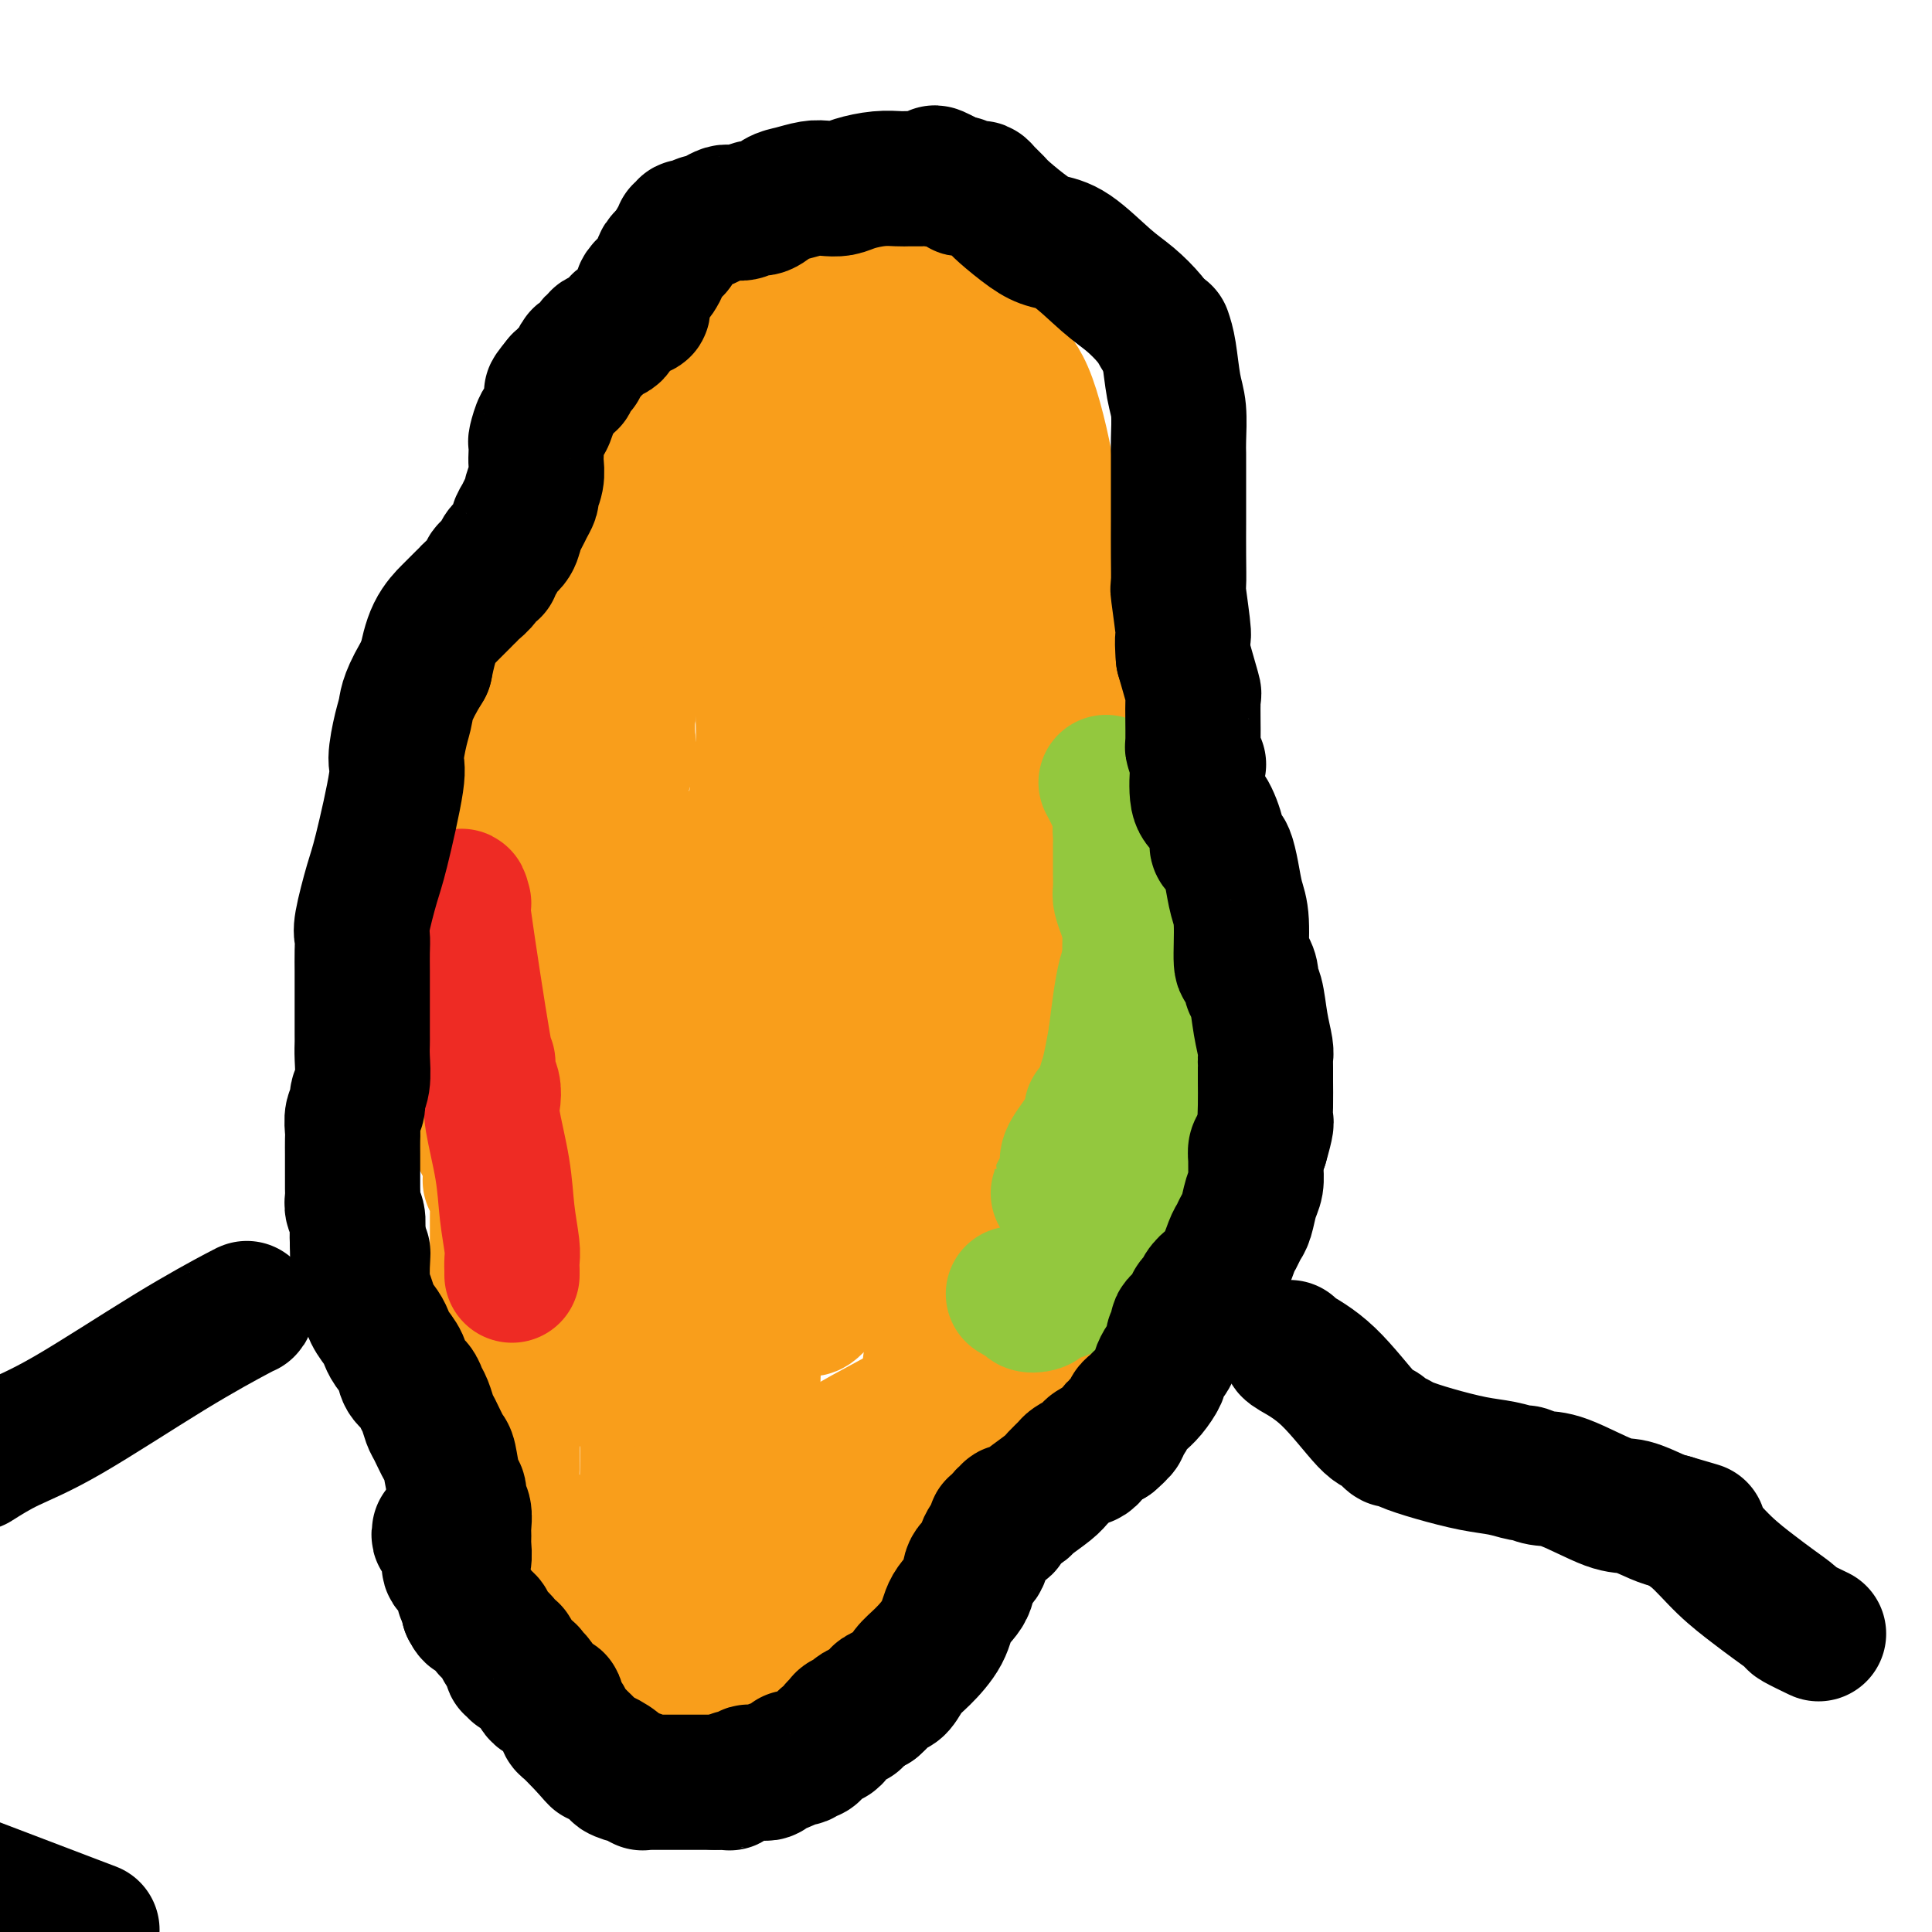
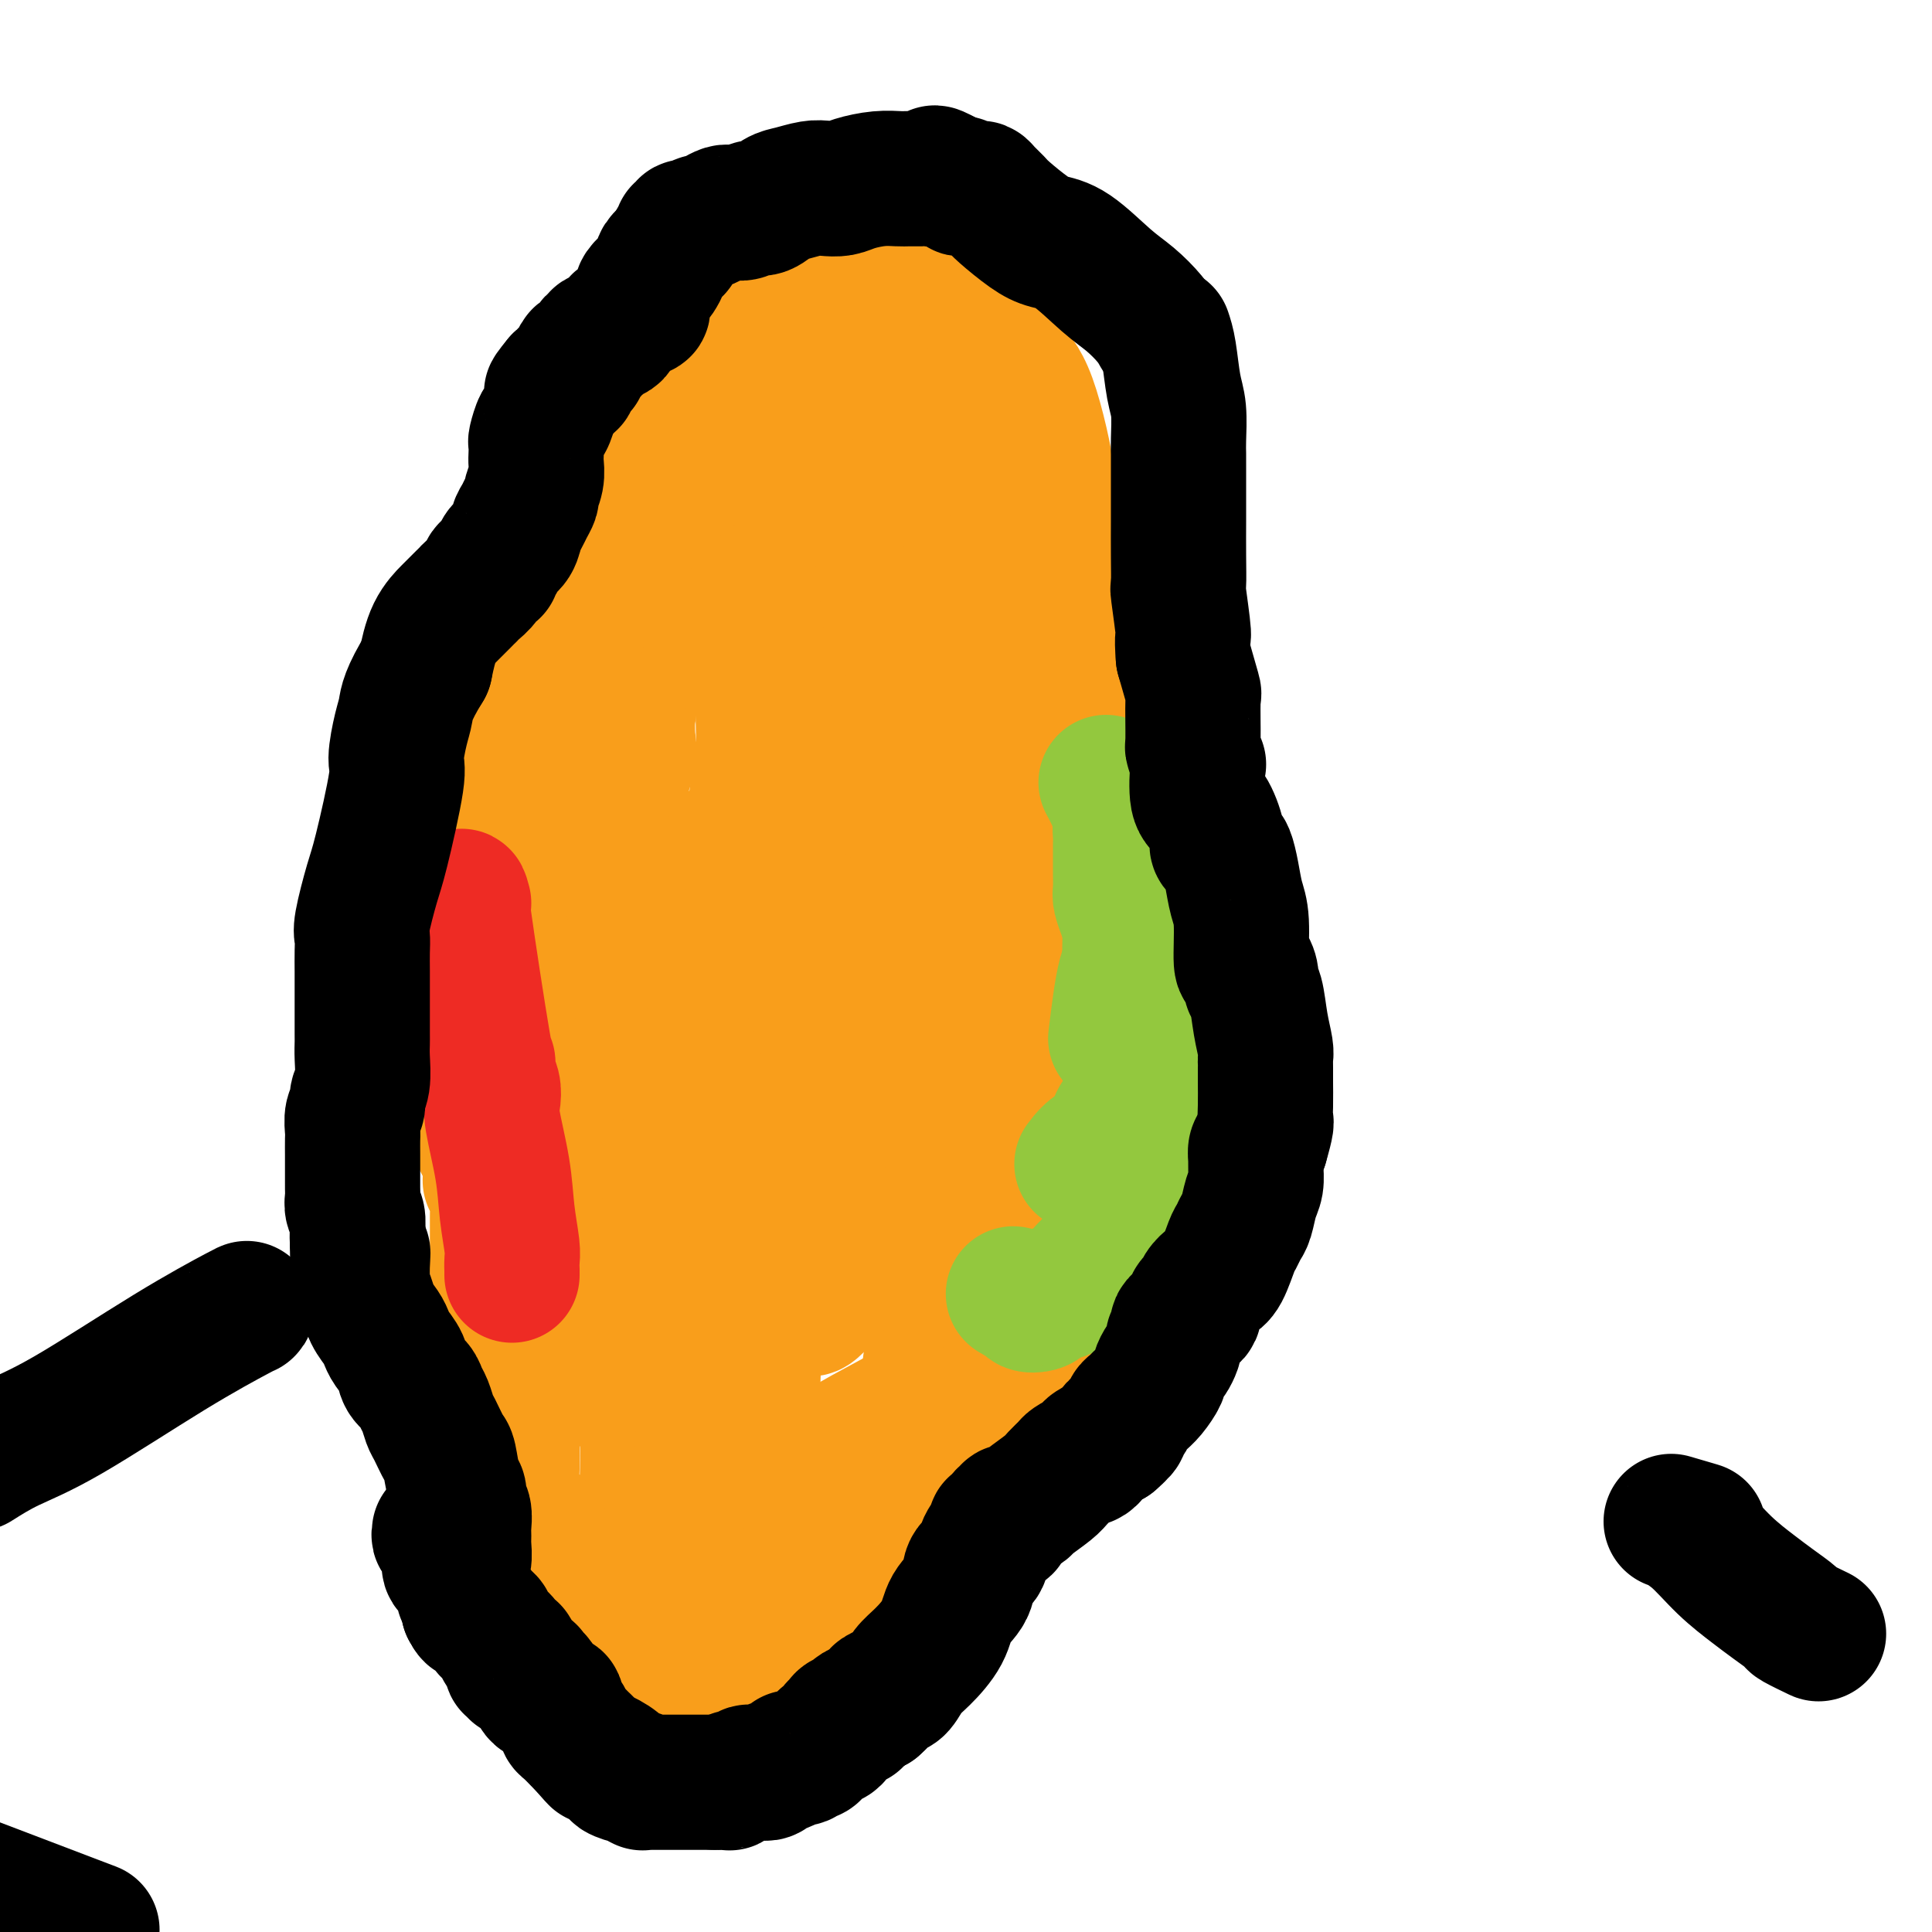
<svg xmlns="http://www.w3.org/2000/svg" viewBox="0 0 400 400" version="1.1">
  <g fill="none" stroke="#F99E1B" stroke-width="28" stroke-linecap="round" stroke-linejoin="round">
    <path d="M119,211c0.344,-2.835 0.688,-5.669 1,-7c0.312,-1.331 0.591,-1.158 2,-7c1.409,-5.842 3.946,-17.699 5,-24c1.054,-6.301 0.624,-7.045 1,-9c0.376,-1.955 1.558,-5.119 2,-7c0.442,-1.881 0.144,-2.477 0,-4c-0.144,-1.523 -0.133,-3.971 0,-5c0.133,-1.029 0.387,-0.638 0,-3c-0.387,-2.362 -1.416,-7.479 -2,-11c-0.584,-3.521 -0.723,-5.448 -1,-7c-0.277,-1.552 -0.691,-2.728 -1,-5c-0.309,-2.272 -0.514,-5.639 0,-8c0.514,-2.361 1.746,-3.715 2,-5c0.254,-1.285 -0.470,-2.500 0,-4c0.470,-1.500 2.134,-3.286 3,-5c0.866,-1.714 0.933,-3.357 1,-5" />
    <path d="M132,95c1.923,-5.094 3.730,-8.329 5,-10c1.270,-1.671 2.001,-1.778 3,-3c0.999,-1.222 2.264,-3.558 3,-5c0.736,-1.442 0.942,-1.991 2,-3c1.058,-1.009 2.966,-2.477 4,-4c1.034,-1.523 1.193,-3.102 2,-4c0.807,-0.898 2.261,-1.116 3,-2c0.739,-0.884 0.763,-2.435 1,-3c0.237,-0.565 0.685,-0.144 1,0c0.315,0.144 0.495,0.011 1,0c0.505,-0.011 1.334,0.099 2,0c0.666,-0.099 1.169,-0.409 2,-1c0.831,-0.591 1.991,-1.465 3,-2c1.009,-0.535 1.866,-0.732 3,-1c1.134,-0.268 2.545,-0.608 4,-1c1.455,-0.392 2.953,-0.837 4,-1c1.047,-0.163 1.643,-0.046 2,0c0.357,0.046 0.477,0.019 1,0c0.523,-0.019 1.450,-0.030 2,0c0.550,0.030 0.724,0.102 1,0c0.276,-0.102 0.654,-0.378 1,0c0.346,0.378 0.659,1.410 2,2c1.341,0.590 3.711,0.738 5,1c1.289,0.262 1.498,0.637 2,1c0.502,0.363 1.297,0.712 2,1c0.703,0.288 1.313,0.514 2,1c0.687,0.486 1.452,1.233 2,2c0.548,0.767 0.878,1.553 2,2c1.122,0.447 3.035,0.556 4,1c0.965,0.444 0.983,1.222 1,2" />
    <path d="M204,68c4.253,2.406 3.385,1.919 3,2c-0.385,0.081 -0.288,0.728 0,1c0.288,0.272 0.765,0.167 1,1c0.235,0.833 0.228,2.603 1,4c0.772,1.397 2.325,2.419 4,7c1.675,4.581 3.473,12.720 4,17c0.527,4.280 -0.216,4.703 0,6c0.216,1.297 1.393,3.470 2,5c0.607,1.530 0.645,2.417 1,3c0.355,0.583 1.027,0.860 2,5c0.973,4.140 2.247,12.142 4,19c1.753,6.858 3.986,12.572 5,18c1.014,5.428 0.808,10.570 1,13c0.192,2.430 0.783,2.147 1,2c0.217,-0.147 0.062,-0.158 0,0c-0.062,0.158 -0.031,0.485 0,1c0.031,0.515 0.061,1.216 0,1c-0.061,-0.216 -0.211,-1.350 0,2c0.211,3.350 0.785,11.184 1,17c0.215,5.816 0.070,9.614 0,13c-0.070,3.386 -0.066,6.360 0,8c0.066,1.640 0.193,1.945 0,2c-0.193,0.055 -0.705,-0.139 -1,0c-0.295,0.139 -0.373,0.611 0,1c0.373,0.389 1.196,0.696 0,6c-1.196,5.304 -4.411,15.607 -6,22c-1.589,6.393 -1.553,8.876 -2,10c-0.447,1.124 -1.378,0.889 -2,1c-0.622,0.111 -0.937,0.568 -1,1c-0.063,0.432 0.125,0.838 0,1c-0.125,0.162 -0.562,0.081 -1,0" />
    <path d="M221,257c-0.146,-0.486 1.488,-3.202 -1,1c-2.488,4.202 -9.098,15.323 -12,21c-2.902,5.677 -2.095,5.910 -2,6c0.095,0.090 -0.524,0.036 -1,0c-0.476,-0.036 -0.811,-0.054 -1,0c-0.189,0.054 -0.231,0.179 0,0c0.231,-0.179 0.737,-0.661 -1,1c-1.737,1.661 -5.717,5.466 -8,8c-2.283,2.534 -2.868,3.799 -3,5c-0.132,1.201 0.189,2.340 -1,5c-1.189,2.660 -3.888,6.842 -5,9c-1.112,2.158 -0.636,2.292 -1,4c-0.364,1.708 -1.568,4.991 -2,6c-0.432,1.009 -0.090,-0.255 -1,2c-0.910,2.255 -3.071,8.031 -5,12c-1.929,3.969 -3.628,6.132 -5,8c-1.372,1.868 -2.419,3.442 -3,5c-0.581,1.558 -0.695,3.100 -1,4c-0.305,0.900 -0.800,1.159 -2,2c-1.200,0.841 -3.103,2.264 -4,3c-0.897,0.736 -0.788,0.785 -1,1c-0.212,0.215 -0.747,0.594 -1,1c-0.253,0.406 -0.225,0.837 -1,1c-0.775,0.163 -2.352,0.058 -3,0c-0.648,-0.058 -0.366,-0.069 -1,0c-0.634,0.069 -2.182,0.218 -3,0c-0.818,-0.218 -0.904,-0.801 -1,-1c-0.096,-0.199 -0.201,-0.012 -1,0c-0.799,0.012 -2.292,-0.151 -3,-1c-0.708,-0.849 -0.631,-2.386 -1,-4c-0.369,-1.614 -1.185,-3.307 -2,-5" />
    <path d="M144,351c-0.919,-1.502 -1.718,-0.757 -2,-1c-0.282,-0.243 -0.047,-1.474 0,-2c0.047,-0.526 -0.095,-0.347 0,-1c0.095,-0.653 0.428,-2.138 0,-3c-0.428,-0.862 -1.618,-1.099 -2,-2c-0.382,-0.901 0.042,-2.464 0,-4c-0.042,-1.536 -0.551,-3.045 -1,-4c-0.449,-0.955 -0.839,-1.357 -1,-2c-0.161,-0.643 -0.094,-1.528 0,-2c0.094,-0.472 0.215,-0.531 0,-1c-0.215,-0.469 -0.765,-1.349 -1,-2c-0.235,-0.651 -0.154,-1.072 0,-2c0.154,-0.928 0.381,-2.363 0,-4c-0.381,-1.637 -1.369,-3.475 -2,-5c-0.631,-1.525 -0.905,-2.738 -1,-4c-0.095,-1.262 -0.011,-2.572 0,-3c0.011,-0.428 -0.050,0.027 0,-2c0.050,-2.027 0.209,-6.536 0,-9c-0.209,-2.464 -0.788,-2.883 -1,-4c-0.212,-1.117 -0.057,-2.933 0,-4c0.057,-1.067 0.016,-1.387 0,-2c-0.016,-0.613 -0.007,-1.520 0,-2c0.007,-0.480 0.012,-0.534 0,-1c-0.012,-0.466 -0.042,-1.344 0,-3c0.042,-1.656 0.155,-4.089 0,-5c-0.155,-0.911 -0.577,-0.301 -1,-1c-0.423,-0.699 -0.845,-2.707 -1,-4c-0.155,-1.293 -0.041,-1.872 0,-2c0.041,-0.128 0.011,0.196 0,-1c-0.011,-1.196 -0.003,-3.913 0,-6c0.003,-2.087 0.002,-3.543 0,-5" />
    <path d="M131,258c-0.464,-9.227 -0.124,-5.295 0,-4c0.124,1.295 0.033,-0.048 0,-1c-0.033,-0.952 -0.007,-1.514 0,-2c0.007,-0.486 -0.006,-0.897 0,-1c0.006,-0.103 0.029,0.103 0,0c-0.029,-0.103 -0.112,-0.514 0,-1c0.112,-0.486 0.418,-1.047 0,-2c-0.418,-0.953 -1.562,-2.299 -2,-3c-0.438,-0.701 -0.172,-0.758 0,-1c0.172,-0.242 0.250,-0.670 0,-1c-0.250,-0.330 -0.827,-0.561 -1,-1c-0.173,-0.439 0.059,-1.087 0,-3c-0.059,-1.913 -0.408,-5.091 -1,-8c-0.592,-2.909 -1.427,-5.547 -2,-7c-0.573,-1.453 -0.886,-1.720 -1,-2c-0.114,-0.280 -0.031,-0.572 0,-1c0.031,-0.428 0.008,-0.992 0,-1c-0.008,-0.008 -0.002,0.541 0,0c0.002,-0.541 0.001,-2.174 0,-3c-0.001,-0.826 -0.000,-0.847 0,-1c0.000,-0.153 0.001,-0.437 0,-1c-0.001,-0.563 -0.003,-1.405 0,-2c0.003,-0.595 0.011,-0.943 0,-1c-0.011,-0.057 -0.041,0.177 0,0c0.041,-0.177 0.155,-0.765 0,-1c-0.155,-0.235 -0.577,-0.118 -1,0" />
    <path d="M123,210c-1.177,-7.231 -0.119,-1.308 0,1c0.119,2.308 -0.700,1.001 -1,1c-0.300,-0.001 -0.080,1.302 0,2c0.080,0.698 0.022,0.789 0,1c-0.022,0.211 -0.006,0.541 0,1c0.006,0.459 0.002,1.047 0,1c-0.002,-0.047 -0.000,-0.728 0,-1c0.000,-0.272 0.000,-0.136 0,0" />
-     <path d="M122,216c0.080,0.759 0.160,1.519 0,2c-0.160,0.481 -0.560,0.685 -1,1c-0.440,0.315 -0.920,0.743 -1,1c-0.080,0.257 0.238,0.344 0,1c-0.238,0.656 -1.034,1.880 -2,3c-0.966,1.120 -2.104,2.135 -3,3c-0.896,0.865 -1.550,1.581 -3,3c-1.450,1.419 -3.695,3.542 -5,5c-1.305,1.458 -1.670,2.250 -2,3c-0.330,0.750 -0.624,1.459 -1,2c-0.376,0.541 -0.832,0.915 -1,1c-0.168,0.085 -0.048,-0.119 0,0c0.048,0.119 0.024,0.559 0,1" />
+     <path d="M122,216c0.080,0.759 0.160,1.519 0,2c-0.160,0.481 -0.560,0.685 -1,1c-0.440,0.315 -0.920,0.743 -1,1c-0.080,0.257 0.238,0.344 0,1c-0.966,1.120 -2.104,2.135 -3,3c-0.896,0.865 -1.550,1.581 -3,3c-1.450,1.419 -3.695,3.542 -5,5c-1.305,1.458 -1.670,2.250 -2,3c-0.330,0.750 -0.624,1.459 -1,2c-0.376,0.541 -0.832,0.915 -1,1c-0.168,0.085 -0.048,-0.119 0,0c0.048,0.119 0.024,0.559 0,1" />
    <path d="M103,242c-2.939,4.242 -0.788,1.849 0,1c0.788,-0.849 0.211,-0.152 0,1c-0.211,1.152 -0.057,2.760 0,4c0.057,1.240 0.015,2.112 0,4c-0.015,1.888 -0.005,4.793 0,6c0.005,1.207 0.004,0.718 0,1c-0.004,0.282 -0.012,1.335 0,2c0.012,0.665 0.046,0.940 0,1c-0.046,0.060 -0.170,-0.096 0,1c0.170,1.096 0.634,3.442 1,5c0.366,1.558 0.634,2.326 1,4c0.366,1.674 0.830,4.252 1,6c0.170,1.748 0.045,2.666 0,4c-0.045,1.334 -0.012,3.085 0,5c0.012,1.915 0.002,3.995 0,5c-0.002,1.005 0.004,0.936 0,2c-0.004,1.064 -0.017,3.262 0,5c0.017,1.738 0.064,3.016 0,5c-0.064,1.984 -0.239,4.675 0,6c0.239,1.325 0.892,1.283 1,2c0.108,0.717 -0.329,2.193 0,3c0.329,0.807 1.424,0.945 2,1c0.576,0.055 0.632,0.026 1,0c0.368,-0.026 1.047,-0.049 1,0c-0.047,0.049 -0.819,0.171 0,1c0.819,0.829 3.230,2.367 4,3c0.770,0.633 -0.100,0.363 0,1c0.100,0.637 1.172,2.182 2,3c0.828,0.818 1.414,0.909 2,1" />
    <path d="M119,325c2.030,1.918 1.104,1.715 1,2c-0.104,0.285 0.615,1.060 1,2c0.385,0.940 0.436,2.045 1,3c0.564,0.955 1.640,1.760 2,2c0.360,0.240 0.005,-0.084 0,0c-0.005,0.084 0.340,0.577 1,1c0.660,0.423 1.633,0.778 2,1c0.367,0.222 0.127,0.312 1,1c0.873,0.688 2.858,1.974 4,3c1.142,1.026 1.442,1.792 2,2c0.558,0.208 1.376,-0.140 2,0c0.624,0.140 1.056,0.769 2,1c0.944,0.231 2.399,0.063 3,0c0.601,-0.063 0.346,-0.021 1,0c0.654,0.021 2.216,0.020 3,0c0.784,-0.020 0.790,-0.059 1,0c0.210,0.059 0.625,0.216 1,0c0.375,-0.216 0.711,-0.806 1,-1c0.289,-0.194 0.533,0.009 1,0c0.467,-0.009 1.157,-0.229 2,-1c0.843,-0.771 1.838,-2.093 3,-3c1.162,-0.907 2.492,-1.398 4,-2c1.508,-0.602 3.195,-1.316 4,-2c0.805,-0.684 0.729,-1.338 3,-3c2.271,-1.662 6.889,-4.332 10,-7c3.111,-2.668 4.717,-5.335 6,-7c1.283,-1.665 2.244,-2.327 3,-4c0.756,-1.673 1.306,-4.356 2,-6c0.694,-1.644 1.533,-2.250 2,-4c0.467,-1.750 0.562,-4.643 1,-7c0.438,-2.357 1.219,-4.179 2,-6" />
    <path d="M191,290c1.792,-5.659 1.273,-6.307 2,-10c0.727,-3.693 2.702,-10.431 4,-16c1.298,-5.569 1.921,-9.968 3,-14c1.079,-4.032 2.615,-7.697 3,-9c0.385,-1.303 -0.380,-0.245 0,-4c0.380,-3.755 1.905,-12.322 3,-18c1.095,-5.678 1.759,-8.468 2,-10c0.241,-1.532 0.058,-1.808 0,-3c-0.058,-1.192 0.009,-3.300 0,-4c-0.009,-0.700 -0.095,0.009 0,0c0.095,-0.009 0.371,-0.736 0,-1c-0.371,-0.264 -1.388,-0.064 -2,0c-0.612,0.064 -0.818,-0.006 -2,0c-1.182,0.006 -3.342,0.089 -5,1c-1.658,0.911 -2.816,2.649 -2,1c0.816,-1.649 3.606,-6.685 -4,3c-7.606,9.685 -25.608,34.091 -35,49c-9.392,14.909 -10.174,20.321 -11,28c-0.826,7.679 -1.696,17.624 -2,22c-0.304,4.376 -0.043,3.184 0,3c0.043,-0.184 -0.134,0.639 0,1c0.134,0.361 0.578,0.258 1,0c0.422,-0.258 0.821,-0.671 1,-1c0.179,-0.329 0.139,-0.574 1,-2c0.861,-1.426 2.623,-4.034 4,-7c1.377,-2.966 2.369,-6.289 3,-8c0.631,-1.711 0.901,-1.809 1,-11c0.099,-9.191 0.027,-27.474 0,-39c-0.027,-11.526 -0.008,-16.293 0,-22c0.008,-5.707 0.004,-12.353 0,-19" />
    <path d="M156,200c-0.028,-14.893 -0.599,-6.627 -1,-7c-0.401,-0.373 -0.631,-9.386 -1,-13c-0.369,-3.614 -0.876,-1.831 -1,-2c-0.124,-0.169 0.134,-2.291 0,-3c-0.134,-0.709 -0.661,-0.006 -1,0c-0.339,0.006 -0.490,-0.683 -1,0c-0.510,0.683 -1.381,2.740 -2,4c-0.619,1.260 -0.988,1.723 -1,6c-0.012,4.277 0.332,12.368 1,19c0.668,6.632 1.661,11.804 3,20c1.339,8.196 3.025,19.415 4,26c0.975,6.585 1.238,8.535 2,11c0.762,2.465 2.022,5.446 3,7c0.978,1.554 1.675,1.681 2,2c0.325,0.319 0.277,0.828 1,1c0.723,0.172 2.218,0.006 3,0c0.782,-0.006 0.852,0.147 2,-1c1.148,-1.147 3.375,-3.595 5,-6c1.625,-2.405 2.649,-4.768 4,-9c1.351,-4.232 3.030,-10.335 5,-18c1.970,-7.665 4.231,-16.894 7,-25c2.769,-8.106 6.046,-15.091 8,-23c1.954,-7.909 2.586,-16.742 3,-21c0.414,-4.258 0.612,-3.939 0,-6c-0.612,-2.061 -2.033,-6.500 -3,-9c-0.967,-2.500 -1.480,-3.061 -2,-4c-0.520,-0.939 -1.048,-2.257 -2,-3c-0.952,-0.743 -2.327,-0.910 -3,-1c-0.673,-0.090 -0.643,-0.101 -2,0c-1.357,0.101 -4.102,0.315 -6,2c-1.898,1.685 -2.949,4.843 -4,8" />
    <path d="M179,155c-0.719,3.680 -0.515,8.881 0,12c0.515,3.119 1.342,4.156 2,12c0.658,7.844 1.146,22.494 2,31c0.854,8.506 2.072,10.869 3,14c0.928,3.131 1.564,7.029 2,9c0.436,1.971 0.672,2.013 1,2c0.328,-0.013 0.748,-0.083 1,0c0.252,0.083 0.334,0.318 1,0c0.666,-0.318 1.914,-1.188 3,-3c1.086,-1.812 2.008,-4.564 3,-6c0.992,-1.436 2.053,-1.555 3,-7c0.947,-5.445 1.779,-16.215 3,-29c1.221,-12.785 2.832,-27.583 3,-41c0.168,-13.417 -1.108,-25.451 -2,-31c-0.892,-5.549 -1.399,-4.613 -2,-5c-0.601,-0.387 -1.297,-2.096 -2,-3c-0.703,-0.904 -1.414,-1.003 -2,-1c-0.586,0.003 -1.046,0.107 -2,0c-0.954,-0.107 -2.402,-0.425 -3,-1c-0.598,-0.575 -0.345,-1.409 -1,-2c-0.655,-0.591 -2.219,-0.941 -3,-1c-0.781,-0.059 -0.780,0.172 -1,0c-0.220,-0.172 -0.662,-0.748 -1,0c-0.338,0.748 -0.574,2.820 -1,4c-0.426,1.180 -1.042,1.468 -1,4c0.042,2.532 0.743,7.309 1,10c0.257,2.691 0.069,3.296 0,4c-0.069,0.704 -0.018,1.508 0,2c0.018,0.492 0.005,0.671 0,1c-0.005,0.329 -0.001,0.808 0,1c0.001,0.192 0.001,0.096 0,0" />
    <path d="M186,131c0.280,2.667 0.480,0.336 1,0c0.520,-0.336 1.360,1.323 2,2c0.640,0.677 1.081,0.370 2,0c0.919,-0.370 2.317,-0.805 3,-1c0.683,-0.195 0.650,-0.152 1,-1c0.350,-0.848 1.081,-2.589 2,-4c0.919,-1.411 2.025,-2.494 3,-6c0.975,-3.506 1.819,-9.436 0,-15c-1.819,-5.564 -6.300,-10.763 -9,-14c-2.700,-3.237 -3.620,-4.512 -6,-5c-2.380,-0.488 -6.220,-0.191 -8,0c-1.780,0.191 -1.499,0.274 -2,0c-0.501,-0.274 -1.785,-0.906 -3,0c-1.215,0.906 -2.362,3.350 -3,5c-0.638,1.650 -0.767,2.508 -1,3c-0.233,0.492 -0.571,0.619 -1,1c-0.429,0.381 -0.949,1.015 -3,4c-2.051,2.985 -5.632,8.320 -8,12c-2.368,3.680 -3.522,5.704 -5,9c-1.478,3.296 -3.278,7.864 -4,10c-0.722,2.136 -0.364,1.841 0,2c0.364,0.159 0.735,0.773 1,1c0.265,0.227 0.425,0.067 1,0c0.575,-0.067 1.566,-0.042 2,0c0.434,0.042 0.311,0.102 1,0c0.689,-0.102 2.191,-0.366 3,-1c0.809,-0.634 0.927,-1.640 1,-2c0.073,-0.360 0.102,-0.076 1,-1c0.898,-0.924 2.665,-3.056 3,-4c0.335,-0.944 -0.761,-0.698 2,-8c2.761,-7.302 9.381,-22.151 16,-37" />
    <path d="M178,81c4.586,-12.453 7.051,-21.086 8,-25c0.949,-3.914 0.381,-3.111 0,-3c-0.381,0.111 -0.574,-0.472 -1,-1c-0.426,-0.528 -1.085,-1.002 -2,0c-0.915,1.002 -2.085,3.481 -3,6c-0.915,2.519 -1.573,5.080 -2,7c-0.427,1.920 -0.622,3.201 -2,9c-1.378,5.799 -3.938,16.116 -7,29c-3.062,12.884 -6.625,28.335 -9,41c-2.375,12.665 -3.562,22.544 -4,27c-0.438,4.456 -0.129,3.488 0,4c0.129,0.512 0.077,2.504 0,4c-0.077,1.496 -0.179,2.495 0,4c0.179,1.505 0.640,3.516 1,6c0.360,2.484 0.618,5.443 1,8c0.382,2.557 0.886,4.714 1,6c0.114,1.286 -0.163,1.703 0,2c0.163,0.297 0.766,0.475 1,0c0.234,-0.475 0.100,-1.605 0,-4c-0.100,-2.395 -0.167,-6.057 0,-7c0.167,-0.943 0.567,0.833 0,-8c-0.567,-8.833 -2.102,-28.276 -2,-42c0.102,-13.724 1.842,-21.731 2,-27c0.158,-5.269 -1.264,-7.801 -2,-9c-0.736,-1.199 -0.786,-1.064 -1,-1c-0.214,0.064 -0.594,0.058 -1,0c-0.406,-0.058 -0.840,-0.170 -1,0c-0.160,0.170 -0.046,0.620 0,2c0.046,1.380 0.023,3.690 0,6" />
    <path d="M155,115c-0.052,2.023 -0.182,3.082 0,5c0.182,1.918 0.676,4.697 1,7c0.324,2.303 0.478,4.131 1,9c0.522,4.869 1.411,12.781 2,20c0.589,7.219 0.879,13.746 2,21c1.121,7.254 3.072,15.236 5,22c1.928,6.764 3.831,12.310 5,15c1.169,2.690 1.602,2.525 2,3c0.398,0.475 0.761,1.591 1,2c0.239,0.409 0.355,0.112 1,0c0.645,-0.112 1.821,-0.038 2,0c0.179,0.038 -0.639,0.041 0,0c0.639,-0.041 2.734,-0.128 4,-1c1.266,-0.872 1.701,-2.531 2,-4c0.299,-1.469 0.461,-2.748 1,-6c0.539,-3.252 1.454,-8.477 2,-12c0.546,-3.523 0.725,-5.344 1,-7c0.275,-1.656 0.648,-3.146 1,-4c0.352,-0.854 0.683,-1.070 1,-1c0.317,0.070 0.619,0.428 1,1c0.381,0.572 0.840,1.358 1,3c0.160,1.642 0.023,4.139 0,5c-0.023,0.861 0.070,0.084 0,2c-0.070,1.916 -0.302,6.523 0,10c0.302,3.477 1.139,5.824 2,10c0.861,4.176 1.747,10.180 3,18c1.253,7.820 2.872,17.457 4,23c1.128,5.543 1.765,6.992 2,8c0.235,1.008 0.067,1.574 0,2c-0.067,0.426 -0.034,0.713 0,1" />
    <path d="M202,267c1.669,12.356 0.343,3.747 0,1c-0.343,-2.747 0.298,0.367 0,3c-0.298,2.633 -1.535,4.786 -2,7c-0.465,2.214 -0.157,4.488 0,6c0.157,1.512 0.165,2.261 0,3c-0.165,0.739 -0.501,1.466 -1,2c-0.499,0.534 -1.161,0.873 -2,1c-0.839,0.127 -1.856,0.040 -2,0c-0.144,-0.040 0.583,-0.033 0,0c-0.583,0.033 -2.476,0.092 -3,0c-0.524,-0.092 0.323,-0.333 -2,1c-2.323,1.333 -7.815,4.242 -11,6c-3.185,1.758 -4.064,2.366 -6,4c-1.936,1.634 -4.929,4.293 -7,7c-2.071,2.707 -3.220,5.460 -6,9c-2.780,3.540 -7.189,7.865 -9,10c-1.811,2.135 -1.022,2.078 -1,2c0.022,-0.078 -0.723,-0.179 -1,0c-0.277,0.179 -0.086,0.637 0,1c0.086,0.363 0.066,0.630 0,1c-0.066,0.370 -0.179,0.843 0,1c0.179,0.157 0.651,-0.002 0,1c-0.651,1.002 -2.423,3.166 -3,5c-0.577,1.834 0.041,3.337 0,4c-0.041,0.663 -0.742,0.486 -1,1c-0.258,0.514 -0.074,1.718 0,2c0.074,0.282 0.037,-0.359 0,-1" />
    <path d="M145,344c-0.371,2.098 0.701,-0.157 1,-1c0.299,-0.843 -0.176,-0.276 0,0c0.176,0.276 1.004,0.259 2,0c0.996,-0.259 2.160,-0.762 3,-1c0.840,-0.238 1.357,-0.211 2,-1c0.643,-0.789 1.413,-2.394 2,-3c0.587,-0.606 0.990,-0.214 2,-1c1.010,-0.786 2.627,-2.749 4,-5c1.373,-2.251 2.502,-4.789 4,-7c1.498,-2.211 3.366,-4.096 8,-8c4.634,-3.904 12.036,-9.827 17,-14c4.964,-4.173 7.491,-6.595 10,-9c2.509,-2.405 5.002,-4.793 7,-7c1.998,-2.207 3.502,-4.234 5,-8c1.498,-3.766 2.992,-9.270 5,-16c2.008,-6.730 4.532,-14.685 6,-19c1.468,-4.315 1.882,-4.991 2,-6c0.118,-1.009 -0.060,-2.351 0,-4c0.060,-1.649 0.359,-3.605 0,-5c-0.359,-1.395 -1.375,-2.230 -2,-4c-0.625,-1.770 -0.857,-4.474 -1,-6c-0.143,-1.526 -0.196,-1.875 0,-4c0.196,-2.125 0.641,-6.027 1,-10c0.359,-3.973 0.633,-8.019 1,-10c0.367,-1.981 0.827,-1.899 1,-2c0.173,-0.101 0.057,-0.386 0,-1c-0.057,-0.614 -0.057,-1.556 0,-2c0.057,-0.444 0.169,-0.389 0,-1c-0.169,-0.611 -0.620,-1.889 -1,-3c-0.380,-1.111 -0.690,-2.056 -1,-3" />
    <path d="M223,183c-0.482,-9.800 -0.689,-6.799 -1,-6c-0.311,0.799 -0.728,-0.605 -1,-2c-0.272,-1.395 -0.398,-2.781 -1,-4c-0.602,-1.219 -1.678,-2.272 -2,-3c-0.322,-0.728 0.111,-1.132 0,-4c-0.111,-2.868 -0.766,-8.201 -1,-11c-0.234,-2.799 -0.047,-3.063 0,-4c0.047,-0.937 -0.047,-2.548 0,-4c0.047,-1.452 0.234,-2.744 0,-4c-0.234,-1.256 -0.890,-2.476 -1,-3c-0.110,-0.524 0.325,-0.354 0,-2c-0.325,-1.646 -1.411,-5.109 -2,-10c-0.589,-4.891 -0.682,-11.208 -1,-15c-0.318,-3.792 -0.859,-5.057 -1,-6c-0.141,-0.943 0.120,-1.565 0,-2c-0.120,-0.435 -0.622,-0.685 -1,-1c-0.378,-0.315 -0.634,-0.697 -1,-1c-0.366,-0.303 -0.844,-0.528 -1,-1c-0.156,-0.472 0.009,-1.190 0,-2c-0.009,-0.810 -0.192,-1.711 -1,-3c-0.808,-1.289 -2.242,-2.964 -3,-4c-0.758,-1.036 -0.841,-1.432 -1,-2c-0.159,-0.568 -0.393,-1.309 -1,-2c-0.607,-0.691 -1.586,-1.332 -3,-2c-1.414,-0.668 -3.264,-1.362 -4,-2c-0.736,-0.638 -0.357,-1.221 -1,-2c-0.643,-0.779 -2.308,-1.756 -3,-3c-0.692,-1.244 -0.412,-2.756 -1,-4c-0.588,-1.244 -2.043,-2.219 -3,-4c-0.957,-1.781 -1.416,-4.366 -2,-6c-0.584,-1.634 -1.292,-2.317 -2,-3" />
    <path d="M184,61c-4.494,-7.001 -1.728,-2.505 -1,-1c0.728,1.505 -0.582,0.017 -1,-1c-0.418,-1.017 0.056,-1.565 0,-2c-0.056,-0.435 -0.643,-0.758 -1,-1c-0.357,-0.242 -0.484,-0.405 -1,-1c-0.516,-0.595 -1.422,-1.624 -2,-2c-0.578,-0.376 -0.829,-0.100 -1,0c-0.171,0.100 -0.263,0.024 -1,0c-0.737,-0.024 -2.120,0.004 -3,0c-0.880,-0.004 -1.257,-0.039 -2,0c-0.743,0.039 -1.852,0.151 -3,1c-1.148,0.849 -2.336,2.434 -3,3c-0.664,0.566 -0.804,0.113 -1,0c-0.196,-0.113 -0.450,0.113 -1,1c-0.550,0.887 -1.397,2.433 -2,3c-0.603,0.567 -0.961,0.155 -1,1c-0.039,0.845 0.240,2.947 0,4c-0.240,1.053 -0.998,1.057 -2,2c-1.002,0.943 -2.246,2.824 -3,4c-0.754,1.176 -1.017,1.648 -2,3c-0.983,1.352 -2.685,3.585 -4,5c-1.315,1.415 -2.243,2.013 -3,3c-0.757,0.987 -1.344,2.364 -2,4c-0.656,1.636 -1.382,3.530 -2,5c-0.618,1.470 -1.126,2.516 -2,4c-0.874,1.484 -2.112,3.406 -3,5c-0.888,1.594 -1.426,2.861 -2,4c-0.574,1.139 -1.185,2.151 -3,4c-1.815,1.849 -4.835,4.536 -10,9c-5.165,4.464 -12.476,10.704 -16,14c-3.524,3.296 -3.262,3.648 -3,4" />
    <path d="M103,136c-4.652,4.743 -1.782,3.102 -1,3c0.782,-0.102 -0.522,1.335 -1,2c-0.478,0.665 -0.128,0.558 0,1c0.128,0.442 0.034,1.432 0,2c-0.034,0.568 -0.009,0.712 0,1c0.009,0.288 0.004,0.719 0,1c-0.004,0.281 -0.005,0.410 0,1c0.005,0.590 0.015,1.639 0,2c-0.015,0.361 -0.057,0.032 0,1c0.057,0.968 0.211,3.233 0,5c-0.211,1.767 -0.789,3.036 -1,4c-0.211,0.964 -0.057,1.622 0,3c0.057,1.378 0.015,3.476 0,5c-0.015,1.524 -0.004,2.474 0,4c0.004,1.526 0.002,3.627 0,5c-0.002,1.373 -0.005,2.016 0,3c0.005,0.984 0.016,2.309 0,3c-0.016,0.691 -0.061,0.749 0,2c0.061,1.251 0.228,3.695 0,5c-0.228,1.305 -0.849,1.469 -1,2c-0.151,0.531 0.170,1.428 0,3c-0.170,1.572 -0.830,3.821 -1,5c-0.170,1.179 0.152,1.290 0,2c-0.152,0.710 -0.776,2.018 -1,3c-0.224,0.982 -0.046,1.638 0,2c0.046,0.362 -0.040,0.431 0,1c0.040,0.569 0.207,1.637 0,3c-0.207,1.363 -0.786,3.021 -1,4c-0.214,0.979 -0.061,1.280 0,2c0.061,0.720 0.031,1.860 0,3" />
    <path d="M96,219c-1.082,13.730 -0.286,6.554 0,4c0.286,-2.554 0.062,-0.487 0,1c-0.062,1.487 0.037,2.394 0,3c-0.037,0.606 -0.210,0.912 0,1c0.210,0.088 0.801,-0.042 1,0c0.199,0.042 0.005,0.256 0,1c-0.005,0.744 0.180,2.019 1,4c0.820,1.981 2.275,4.666 3,6c0.725,1.334 0.720,1.315 1,2c0.280,0.685 0.845,2.075 1,3c0.155,0.925 -0.098,1.385 0,2c0.098,0.615 0.548,1.384 1,2c0.452,0.616 0.905,1.080 1,2c0.095,0.920 -0.168,2.297 0,3c0.168,0.703 0.769,0.732 1,1c0.231,0.268 0.094,0.777 0,1c-0.094,0.223 -0.144,0.162 0,0c0.144,-0.162 0.483,-0.423 1,-1c0.517,-0.577 1.211,-1.468 2,-3c0.789,-1.532 1.674,-3.704 2,-6c0.326,-2.296 0.095,-4.715 0,-6c-0.095,-1.285 -0.054,-1.437 -1,-4c-0.946,-2.563 -2.879,-7.537 -4,-15c-1.121,-7.463 -1.429,-17.413 -2,-24c-0.571,-6.587 -1.407,-9.809 -2,-12c-0.593,-2.191 -0.945,-3.350 -1,-4c-0.055,-0.650 0.187,-0.790 0,-1c-0.187,-0.210 -0.803,-0.489 -1,-1c-0.197,-0.511 0.024,-1.253 0,-2c-0.024,-0.747 -0.293,-1.499 0,-5c0.293,-3.501 1.146,-9.750 2,-16" />
    <path d="M102,155c0.308,-4.316 0.079,-4.605 0,-5c-0.079,-0.395 -0.006,-0.894 0,-1c0.006,-0.106 -0.053,0.183 0,0c0.053,-0.183 0.218,-0.838 0,-1c-0.218,-0.162 -0.819,0.171 0,-2c0.819,-2.171 3.060,-6.845 4,-10c0.940,-3.155 0.581,-4.793 1,-6c0.419,-1.207 1.617,-1.985 2,-3c0.383,-1.015 -0.049,-2.269 0,-3c0.049,-0.731 0.581,-0.940 1,-1c0.419,-0.060 0.726,0.029 1,0c0.274,-0.029 0.513,-0.176 1,0c0.487,0.176 1.220,0.675 3,0c1.780,-0.675 4.607,-2.522 7,-5c2.393,-2.478 4.354,-5.586 5,-7c0.646,-1.414 -0.021,-1.134 1,-2c1.021,-0.866 3.729,-2.876 5,-4c1.271,-1.124 1.104,-1.361 2,-2c0.896,-0.639 2.854,-1.681 5,-3c2.146,-1.319 4.481,-2.914 6,-4c1.519,-1.086 2.224,-1.663 4,-3c1.776,-1.337 4.623,-3.433 7,-5c2.377,-1.567 4.283,-2.605 7,-4c2.717,-1.395 6.244,-3.147 8,-4c1.756,-0.853 1.742,-0.807 2,-1c0.258,-0.193 0.788,-0.627 1,-1c0.212,-0.373 0.106,-0.687 0,-1" />
    <path d="M175,77c6.244,-4.249 1.853,-1.870 0,-1c-1.853,0.870 -1.167,0.233 -1,0c0.167,-0.233 -0.184,-0.062 -1,0c-0.816,0.062 -2.096,0.015 -3,0c-0.904,-0.015 -1.430,0.003 -2,0c-0.570,-0.003 -1.182,-0.028 -2,0c-0.818,0.028 -1.840,0.109 -2,0c-0.160,-0.109 0.544,-0.408 0,0c-0.544,0.408 -2.335,1.522 -3,2c-0.665,0.478 -0.203,0.321 -1,1c-0.797,0.679 -2.851,2.195 -5,4c-2.149,1.805 -4.393,3.897 -8,7c-3.607,3.103 -8.578,7.215 -11,9c-2.422,1.785 -2.295,1.242 -3,2c-0.705,0.758 -2.244,2.815 -3,4c-0.756,1.185 -0.730,1.497 -1,2c-0.270,0.503 -0.835,1.196 -1,2c-0.165,0.804 0.070,1.720 0,3c-0.070,1.280 -0.444,2.923 -1,4c-0.556,1.077 -1.295,1.589 -2,3c-0.705,1.411 -1.377,3.722 -2,5c-0.623,1.278 -1.197,1.525 -2,3c-0.803,1.475 -1.834,4.179 -3,6c-1.166,1.821 -2.468,2.760 -3,4c-0.532,1.240 -0.295,2.783 -1,5c-0.705,2.217 -2.353,5.109 -4,8" />
    <path d="M110,150c-4.355,8.348 -3.741,4.717 -4,5c-0.259,0.283 -1.390,4.479 -2,7c-0.610,2.521 -0.698,3.368 -1,4c-0.302,0.632 -0.817,1.048 -1,2c-0.183,0.952 -0.035,2.439 0,3c0.035,0.561 -0.043,0.196 0,1c0.043,0.804 0.208,2.778 0,4c-0.208,1.222 -0.788,1.691 -1,3c-0.212,1.309 -0.057,3.459 0,5c0.057,1.541 0.015,2.474 0,4c-0.015,1.526 -0.003,3.645 0,5c0.003,1.355 -0.003,1.947 0,3c0.003,1.053 0.014,2.569 0,3c-0.014,0.431 -0.055,-0.222 0,2c0.055,2.222 0.204,7.318 1,11c0.796,3.682 2.238,5.951 3,8c0.762,2.049 0.843,3.879 1,5c0.157,1.121 0.388,1.533 1,3c0.612,1.467 1.603,3.991 2,5c0.397,1.009 0.198,0.505 0,0" />
  </g>
  <g fill="none" stroke="#93C83E" stroke-width="28" stroke-linecap="round" stroke-linejoin="round">
    <path d="M229,162c0.453,0.817 0.906,1.633 2,4c1.094,2.367 2.829,6.284 4,9c1.171,2.716 1.777,4.230 2,5c0.223,0.770 0.062,0.796 0,1c-0.062,0.204 -0.024,0.586 0,1c0.024,0.414 0.035,0.859 0,1c-0.035,0.141 -0.114,-0.021 0,1c0.114,1.021 0.422,3.226 0,5c-0.422,1.774 -1.576,3.119 -2,4c-0.424,0.881 -0.120,1.299 0,2c0.120,0.701 0.054,1.685 0,2c-0.054,0.315 -0.097,-0.039 0,0c0.097,0.039 0.334,0.472 0,1c-0.334,0.528 -1.238,1.151 -2,4c-0.762,2.849 -1.381,7.925 -2,13" />
-     <path d="M231,215c-1.318,7.222 -1.612,7.777 -2,9c-0.388,1.223 -0.871,3.114 -1,4c-0.129,0.886 0.095,0.765 0,1c-0.095,0.235 -0.509,0.824 -1,1c-0.491,0.176 -1.059,-0.063 -1,0c0.059,0.063 0.744,0.427 0,2c-0.744,1.573 -2.918,4.354 -4,6c-1.082,1.646 -1.073,2.158 -1,3c0.073,0.842 0.211,2.015 0,3c-0.211,0.985 -0.771,1.781 -1,2c-0.229,0.219 -0.128,-0.140 0,0c0.128,0.140 0.285,0.778 0,1c-0.285,0.222 -1.010,0.026 -1,0c0.010,-0.026 0.755,0.117 1,0c0.245,-0.117 -0.011,-0.493 0,-1c0.011,-0.507 0.289,-1.145 1,-2c0.711,-0.855 1.856,-1.928 3,-3" />
    <path d="M224,241c1.126,-1.523 1.942,-2.332 3,-3c1.058,-0.668 2.358,-1.196 3,-2c0.642,-0.804 0.626,-1.886 1,-3c0.374,-1.114 1.136,-2.261 2,-3c0.864,-0.739 1.828,-1.071 2,-2c0.172,-0.929 -0.447,-2.457 0,-4c0.447,-1.543 1.962,-3.103 3,-5c1.038,-1.897 1.601,-4.133 2,-6c0.399,-1.867 0.635,-3.365 1,-6c0.365,-2.635 0.860,-6.405 1,-8c0.140,-1.595 -0.073,-1.013 0,-2c0.073,-0.987 0.433,-3.543 0,-5c-0.433,-1.457 -1.660,-1.814 -2,-3c-0.340,-1.186 0.207,-3.201 0,-5c-0.207,-1.799 -1.169,-3.381 -2,-5c-0.831,-1.619 -1.533,-3.276 -2,-4c-0.467,-0.724 -0.700,-0.514 -1,-1c-0.300,-0.486 -0.669,-1.669 -1,-2c-0.331,-0.331 -0.625,0.189 -1,0c-0.375,-0.189 -0.833,-1.087 -1,-1c-0.167,0.087 -0.045,1.159 0,2c0.045,0.841 0.012,1.451 0,2c-0.012,0.549 -0.004,1.038 0,2c0.004,0.962 0.004,2.396 0,3c-0.004,0.604 -0.012,0.377 0,1c0.012,0.623 0.044,2.095 0,3c-0.044,0.905 -0.166,1.244 0,2c0.166,0.756 0.619,1.930 1,3c0.381,1.070 0.691,2.035 1,3" />
    <path d="M234,192c-0.044,4.293 -0.155,5.027 0,6c0.155,0.973 0.577,2.187 1,6c0.423,3.813 0.846,10.225 1,15c0.154,4.775 0.037,7.913 0,10c-0.037,2.087 0.005,3.124 0,5c-0.005,1.876 -0.057,4.591 0,6c0.057,1.409 0.222,1.512 0,2c-0.222,0.488 -0.830,1.361 -1,2c-0.170,0.639 0.099,1.044 0,2c-0.099,0.956 -0.565,2.461 -1,4c-0.435,1.539 -0.837,3.110 -1,4c-0.163,0.890 -0.085,1.099 0,2c0.085,0.901 0.179,2.494 0,3c-0.179,0.506 -0.630,-0.076 -1,0c-0.370,0.076 -0.661,0.809 -1,1c-0.339,0.191 -0.728,-0.160 -1,0c-0.272,0.160 -0.426,0.830 -1,1c-0.574,0.170 -1.567,-0.161 -3,1c-1.433,1.161 -3.306,3.815 -5,5c-1.694,1.185 -3.210,0.902 -4,1c-0.790,0.098 -0.854,0.577 -1,1c-0.146,0.423 -0.372,0.789 -1,1c-0.628,0.211 -1.657,0.267 -2,0c-0.343,-0.267 -0.001,-0.856 0,-1c0.001,-0.144 -0.340,0.157 -1,0c-0.660,-0.157 -1.639,-0.773 -2,-1c-0.361,-0.227 -0.103,-0.065 0,0c0.103,0.065 0.052,0.032 0,0" />
  </g>
  <g fill="none" stroke="#EE2B24" stroke-width="28" stroke-linecap="round" stroke-linejoin="round">
    <path d="M96,187c-0.423,-1.570 -0.846,-3.140 0,3c0.846,6.140 2.962,19.990 4,26c1.038,6.010 0.996,4.180 1,4c0.004,-0.180 0.052,1.290 0,2c-0.052,0.710 -0.203,0.662 0,1c0.203,0.338 0.761,1.063 1,2c0.239,0.937 0.159,2.085 0,3c-0.159,0.915 -0.396,1.595 0,4c0.396,2.405 1.427,6.533 2,10c0.573,3.467 0.690,6.273 1,9c0.310,2.727 0.815,5.376 1,7c0.185,1.624 0.050,2.222 0,3c-0.050,0.778 -0.013,1.734 0,2c0.013,0.266 0.004,-0.159 0,0c-0.004,0.159 -0.001,0.903 0,1c0.001,0.097 0.001,-0.451 0,-1" />
  </g>
  <g fill="none" stroke="#000000" stroke-width="28" stroke-linecap="round" stroke-linejoin="round">
    <path d="M91,317c-0.083,0.492 -0.166,0.984 0,1c0.166,0.016 0.582,-0.444 1,0c0.418,0.444 0.838,1.794 1,2c0.162,0.206 0.067,-0.730 0,0c-0.067,0.730 -0.105,3.127 0,4c0.105,0.873 0.354,0.223 1,1c0.646,0.777 1.690,2.982 2,4c0.310,1.018 -0.113,0.850 0,1c0.113,0.150 0.761,0.617 1,1c0.239,0.383 0.068,0.681 0,1c-0.068,0.319 -0.034,0.660 0,1" />
    <path d="M97,333c1.168,2.411 1.087,0.439 1,0c-0.087,-0.439 -0.182,0.656 0,1c0.182,0.344 0.640,-0.063 1,0c0.360,0.063 0.621,0.594 1,1c0.379,0.406 0.876,0.686 1,1c0.124,0.314 -0.125,0.661 0,1c0.125,0.339 0.625,0.669 1,1c0.375,0.331 0.626,0.661 1,1c0.374,0.339 0.871,0.686 1,1c0.129,0.314 -0.110,0.596 0,1c0.110,0.404 0.570,0.930 1,1c0.430,0.070 0.831,-0.317 1,0c0.169,0.317 0.105,1.338 0,2c-0.105,0.662 -0.250,0.965 0,1c0.250,0.035 0.894,-0.198 1,0c0.106,0.198 -0.326,0.825 0,1c0.326,0.175 1.408,-0.104 2,0c0.592,0.104 0.692,0.591 1,1c0.308,0.409 0.824,0.738 1,1c0.176,0.262 0.011,0.455 0,1c-0.011,0.545 0.130,1.441 1,2c0.870,0.559 2.467,0.780 3,1c0.533,0.220 0.001,0.439 0,1c-0.001,0.561 0.528,1.463 1,2c0.472,0.537 0.886,0.707 1,1c0.114,0.293 -0.073,0.707 0,1c0.073,0.293 0.404,0.463 1,1c0.596,0.537 1.456,1.439 2,2c0.544,0.561 0.772,0.780 1,1" />
    <path d="M121,361c4.107,4.716 2.376,2.506 2,2c-0.376,-0.506 0.603,0.692 1,1c0.397,0.308 0.210,-0.272 1,0c0.790,0.272 2.555,1.397 3,2c0.445,0.603 -0.432,0.683 0,1c0.432,0.317 2.172,0.869 3,1c0.828,0.131 0.745,-0.161 1,0c0.255,0.161 0.846,0.775 1,1c0.154,0.225 -0.131,0.060 0,0c0.131,-0.060 0.679,-0.016 1,0c0.321,0.016 0.415,0.004 1,0c0.585,-0.004 1.662,-0.001 2,0c0.338,0.001 -0.065,0.000 0,0c0.065,-0.000 0.596,-0.000 1,0c0.404,0.000 0.682,0.000 1,0c0.318,-0.000 0.677,-0.000 1,0c0.323,0.000 0.612,0.000 1,0c0.388,-0.000 0.877,-0.000 1,0c0.123,0.000 -0.121,0.000 0,0c0.121,-0.000 0.606,-0.000 1,0c0.394,0.000 0.697,0.000 1,0c0.303,-0.000 0.606,-0.000 1,0c0.394,0.000 0.879,0.000 1,0c0.121,-0.000 -0.121,-0.000 0,0c0.121,0.000 0.606,0.000 1,0c0.394,-0.000 0.697,-0.000 1,0" />
    <path d="M148,369c2.554,0.005 1.940,0.016 2,0c0.060,-0.016 0.795,-0.061 1,0c0.205,0.061 -0.119,0.226 0,0c0.119,-0.226 0.679,-0.845 1,-1c0.321,-0.155 0.401,0.154 1,0c0.599,-0.154 1.718,-0.772 2,-1c0.282,-0.228 -0.274,-0.065 0,0c0.274,0.065 1.377,0.032 2,0c0.623,-0.032 0.766,-0.064 1,0c0.234,0.064 0.561,0.224 1,0c0.439,-0.224 0.992,-0.831 1,-1c0.008,-0.169 -0.527,0.099 0,0c0.527,-0.099 2.116,-0.567 3,-1c0.884,-0.433 1.063,-0.833 1,-1c-0.063,-0.167 -0.368,-0.100 0,0c0.368,0.100 1.408,0.234 2,0c0.592,-0.234 0.736,-0.837 1,-1c0.264,-0.163 0.648,0.115 1,0c0.352,-0.115 0.673,-0.622 1,-1c0.327,-0.378 0.661,-0.626 1,-1c0.339,-0.374 0.683,-0.873 1,-1c0.317,-0.127 0.609,0.120 1,0c0.391,-0.120 0.883,-0.606 1,-1c0.117,-0.394 -0.141,-0.697 0,-1c0.141,-0.303 0.680,-0.606 1,-1c0.320,-0.394 0.420,-0.879 1,-1c0.580,-0.121 1.640,0.122 2,0c0.360,-0.122 0.020,-0.610 0,-1c-0.020,-0.390 0.280,-0.683 1,-1c0.720,-0.317 1.860,-0.659 3,-1" />
    <path d="M181,353c2.452,-2.099 1.081,-1.848 1,-2c-0.081,-0.152 1.127,-0.707 2,-1c0.873,-0.293 1.412,-0.325 2,-1c0.588,-0.675 1.226,-1.992 2,-3c0.774,-1.008 1.684,-1.706 3,-3c1.316,-1.294 3.039,-3.185 4,-5c0.961,-1.815 1.159,-3.552 2,-5c0.841,-1.448 2.324,-2.605 3,-4c0.676,-1.395 0.545,-3.029 1,-4c0.455,-0.971 1.498,-1.280 2,-2c0.502,-0.720 0.464,-1.853 1,-3c0.536,-1.147 1.647,-2.310 2,-3c0.353,-0.690 -0.050,-0.907 0,-1c0.050,-0.093 0.553,-0.062 1,0c0.447,0.062 0.837,0.156 1,0c0.163,-0.156 0.098,-0.563 0,-1c-0.098,-0.437 -0.229,-0.905 0,-1c0.229,-0.095 0.818,0.184 1,0c0.182,-0.184 -0.043,-0.830 0,-1c0.043,-0.170 0.353,0.134 1,0c0.647,-0.134 1.630,-0.708 2,-1c0.370,-0.292 0.125,-0.301 1,-1c0.875,-0.699 2.868,-2.086 4,-3c1.132,-0.914 1.402,-1.354 2,-2c0.598,-0.646 1.524,-1.497 2,-2c0.476,-0.503 0.503,-0.659 1,-1c0.497,-0.341 1.465,-0.868 2,-1c0.535,-0.132 0.638,0.129 1,0c0.362,-0.129 0.982,-0.650 1,-1c0.018,-0.350 -0.566,-0.529 0,-1c0.566,-0.471 2.283,-1.236 4,-2" />
    <path d="M230,298c3.831,-3.300 1.407,-2.050 1,-2c-0.407,0.050 1.203,-1.102 2,-2c0.797,-0.898 0.782,-1.544 1,-2c0.218,-0.456 0.671,-0.723 1,-1c0.329,-0.277 0.536,-0.565 1,-1c0.464,-0.435 1.185,-1.019 2,-2c0.815,-0.981 1.725,-2.361 2,-3c0.275,-0.639 -0.084,-0.538 0,-1c0.084,-0.462 0.610,-1.486 1,-2c0.390,-0.514 0.645,-0.518 1,-1c0.355,-0.482 0.810,-1.442 1,-2c0.190,-0.558 0.115,-0.716 0,-1c-0.115,-0.284 -0.270,-0.696 0,-1c0.270,-0.304 0.965,-0.500 1,-1c0.035,-0.500 -0.591,-1.302 0,-2c0.591,-0.698 2.399,-1.290 3,-2c0.601,-0.710 -0.005,-1.538 0,-2c0.005,-0.462 0.621,-0.558 1,-1c0.379,-0.442 0.521,-1.231 1,-2c0.479,-0.769 1.294,-1.519 2,-2c0.706,-0.481 1.302,-0.693 2,-2c0.698,-1.307 1.496,-3.708 2,-5c0.504,-1.292 0.713,-1.476 1,-2c0.287,-0.524 0.651,-1.390 1,-2c0.349,-0.610 0.682,-0.964 1,-2c0.318,-1.036 0.620,-2.754 1,-4c0.380,-1.246 0.837,-2.022 1,-3c0.163,-0.978 0.034,-2.159 0,-3c-0.034,-0.841 0.029,-1.342 0,-2c-0.029,-0.658 -0.151,-1.474 0,-2c0.151,-0.526 0.576,-0.763 1,-1" />
    <path d="M261,237c1.464,-5.052 1.124,-4.681 1,-5c-0.124,-0.319 -0.033,-1.328 0,-3c0.033,-1.672 0.009,-4.006 0,-5c-0.009,-0.994 -0.002,-0.649 0,-1c0.002,-0.351 -0.003,-1.400 0,-2c0.003,-0.600 0.012,-0.752 0,-1c-0.012,-0.248 -0.046,-0.591 0,-1c0.046,-0.409 0.171,-0.886 0,-2c-0.171,-1.114 -0.637,-2.867 -1,-5c-0.363,-2.133 -0.623,-4.645 -1,-6c-0.377,-1.355 -0.871,-1.552 -1,-2c-0.129,-0.448 0.106,-1.147 0,-2c-0.106,-0.853 -0.553,-1.862 -1,-2c-0.447,-0.138 -0.893,0.593 -1,-1c-0.107,-1.593 0.126,-5.512 0,-8c-0.126,-2.488 -0.612,-3.545 -1,-5c-0.388,-1.455 -0.677,-3.307 -1,-5c-0.323,-1.693 -0.681,-3.228 -1,-4c-0.319,-0.772 -0.601,-0.783 -1,-1c-0.399,-0.217 -0.916,-0.641 -1,-1c-0.084,-0.359 0.266,-0.653 0,-2c-0.266,-1.347 -1.147,-3.745 -2,-5c-0.853,-1.255 -1.679,-1.365 -2,-3c-0.321,-1.635 -0.139,-4.793 0,-6c0.139,-1.207 0.235,-0.462 0,-1c-0.235,-0.538 -0.801,-2.360 -1,-3c-0.199,-0.640 -0.033,-0.099 0,-2c0.033,-1.901 -0.068,-6.242 0,-8c0.068,-1.758 0.305,-0.931 0,-2c-0.305,-1.069 -1.153,-4.035 -2,-7" />
    <path d="M245,136c-0.403,-5.147 0.088,-3.514 0,-5c-0.088,-1.486 -0.756,-6.093 -1,-8c-0.244,-1.907 -0.065,-1.116 0,-2c0.065,-0.884 0.018,-3.444 0,-6c-0.018,-2.556 -0.005,-5.108 0,-7c0.005,-1.892 0.002,-3.125 0,-5c-0.002,-1.875 -0.004,-4.392 0,-6c0.004,-1.608 0.012,-2.306 0,-3c-0.012,-0.694 -0.045,-1.382 0,-3c0.045,-1.618 0.167,-4.166 0,-6c-0.167,-1.834 -0.622,-2.955 -1,-5c-0.378,-2.045 -0.679,-5.013 -1,-7c-0.321,-1.987 -0.660,-2.994 -1,-4" />
    <path d="M240,69c-0.496,-0.891 -0.993,-1.783 -2,-3c-1.007,-1.217 -2.525,-2.761 -4,-4c-1.475,-1.239 -2.906,-2.174 -5,-4c-2.094,-1.826 -4.850,-4.544 -7,-6c-2.150,-1.456 -3.693,-1.651 -5,-2c-1.307,-0.349 -2.378,-0.854 -4,-2c-1.622,-1.146 -3.797,-2.934 -5,-4c-1.203,-1.066 -1.436,-1.410 -2,-2c-0.564,-0.590 -1.460,-1.426 -2,-2c-0.540,-0.574 -0.723,-0.885 -1,-1c-0.277,-0.115 -0.647,-0.035 -1,0c-0.353,0.035 -0.690,0.024 -1,0c-0.310,-0.024 -0.594,-0.062 -1,0c-0.406,0.062 -0.934,0.223 -1,0c-0.066,-0.223 0.328,-0.829 0,-1c-0.328,-0.171 -1.380,0.094 -2,0c-0.620,-0.094 -0.810,-0.547 -1,-1" />
    <path d="M196,37c-4.277,-2.321 -1.970,-0.622 -1,0c0.970,0.622 0.604,0.167 0,0c-0.604,-0.167 -1.445,-0.044 -2,0c-0.555,0.044 -0.825,0.011 -1,0c-0.175,-0.011 -0.256,-0.000 -1,0c-0.744,0.000 -2.152,-0.010 -3,0c-0.848,0.010 -1.136,0.041 -2,0c-0.864,-0.041 -2.302,-0.156 -4,0c-1.698,0.156 -3.655,0.581 -5,1c-1.345,0.419 -2.078,0.832 -3,1c-0.922,0.168 -2.032,0.091 -3,0c-0.968,-0.091 -1.792,-0.197 -3,0c-1.208,0.197 -2.799,0.698 -4,1c-1.201,0.302 -2.013,0.407 -3,1c-0.987,0.593 -2.148,1.676 -3,2c-0.852,0.324 -1.393,-0.110 -2,0c-0.607,0.110 -1.279,0.764 -2,1c-0.721,0.236 -1.493,0.053 -2,0c-0.507,-0.053 -0.751,0.023 -1,0c-0.249,-0.023 -0.504,-0.146 -1,0c-0.496,0.146 -1.233,0.560 -2,1c-0.767,0.440 -1.563,0.907 -2,1c-0.437,0.093 -0.513,-0.186 -1,0c-0.487,0.186 -1.383,0.837 -2,1c-0.617,0.163 -0.954,-0.164 -1,0c-0.046,0.164 0.197,0.817 0,1c-0.197,0.183 -0.836,-0.106 -1,0c-0.164,0.106 0.148,0.605 0,1c-0.148,0.395 -0.757,0.684 -1,1c-0.243,0.316 -0.122,0.658 0,1" />
    <path d="M140,51c-0.411,0.732 -0.437,0.562 -1,1c-0.563,0.438 -1.661,1.483 -2,2c-0.339,0.517 0.081,0.506 0,1c-0.081,0.494 -0.663,1.494 -1,2c-0.337,0.506 -0.430,0.516 -1,1c-0.570,0.484 -1.616,1.440 -2,2c-0.384,0.560 -0.107,0.724 0,1c0.107,0.276 0.042,0.665 0,1c-0.042,0.335 -0.061,0.617 0,1c0.061,0.383 0.201,0.866 0,1c-0.201,0.134 -0.745,-0.081 -1,0c-0.255,0.081 -0.221,0.457 -1,1c-0.779,0.543 -2.370,1.254 -3,2c-0.630,0.746 -0.300,1.528 -1,2c-0.700,0.472 -2.430,0.636 -3,1c-0.570,0.364 0.020,0.928 0,1c-0.020,0.072 -0.650,-0.350 -1,0c-0.350,0.350 -0.418,1.471 -1,2c-0.582,0.529 -1.676,0.467 -2,1c-0.324,0.533 0.123,1.662 0,2c-0.123,0.338 -0.817,-0.116 -1,0c-0.183,0.116 0.144,0.802 0,1c-0.144,0.198 -0.760,-0.090 -1,0c-0.240,0.090 -0.106,0.560 0,1c0.106,0.440 0.182,0.849 0,1c-0.182,0.151 -0.624,0.043 -1,0c-0.376,-0.043 -0.688,-0.022 -1,0" />
    <path d="M116,79c-3.669,4.452 -0.843,1.582 0,1c0.843,-0.582 -0.299,1.123 -1,2c-0.701,0.877 -0.962,0.925 -1,1c-0.038,0.075 0.148,0.176 0,1c-0.148,0.824 -0.628,2.370 -1,3c-0.372,0.630 -0.636,0.342 -1,1c-0.364,0.658 -0.829,2.262 -1,3c-0.171,0.738 -0.050,0.611 0,1c0.050,0.389 0.028,1.294 0,2c-0.028,0.706 -0.063,1.214 0,2c0.063,0.786 0.224,1.849 0,3c-0.224,1.151 -0.834,2.390 -1,3c-0.166,0.610 0.111,0.590 0,1c-0.111,0.410 -0.611,1.250 -1,2c-0.389,0.750 -0.667,1.409 -1,2c-0.333,0.591 -0.720,1.114 -1,2c-0.280,0.886 -0.452,2.137 -1,3c-0.548,0.863 -1.470,1.340 -2,2c-0.530,0.660 -0.666,1.503 -1,2c-0.334,0.497 -0.867,0.647 -1,1c-0.133,0.353 0.132,0.907 0,1c-0.132,0.093 -0.662,-0.277 -1,0c-0.338,0.277 -0.485,1.200 -1,2c-0.515,0.800 -1.399,1.475 -2,2c-0.601,0.525 -0.919,0.898 -1,1c-0.081,0.102 0.074,-0.068 0,0c-0.074,0.068 -0.376,0.375 -1,1c-0.624,0.625 -1.569,1.570 -2,2c-0.431,0.430 -0.347,0.347 -1,1c-0.653,0.653 -2.044,2.044 -3,4c-0.956,1.956 -1.478,4.478 -2,7" />
    <path d="M88,138c-3.649,5.908 -3.772,7.680 -4,9c-0.228,1.320 -0.560,2.190 -1,4c-0.440,1.810 -0.987,4.562 -1,6c-0.013,1.438 0.508,1.564 0,5c-0.508,3.436 -2.045,10.182 -3,14c-0.955,3.818 -1.328,4.706 -2,7c-0.672,2.294 -1.644,5.993 -2,8c-0.356,2.007 -0.095,2.323 0,3c0.095,0.677 0.026,1.716 0,3c-0.026,1.284 -0.007,2.813 0,4c0.007,1.187 0.002,2.033 0,3c-0.002,0.967 -0.001,2.056 0,3c0.001,0.944 0.001,1.744 0,3c-0.001,1.256 -0.004,2.969 0,4c0.004,1.031 0.016,1.379 0,2c-0.016,0.621 -0.061,1.516 0,3c0.061,1.484 0.226,3.556 0,5c-0.226,1.444 -0.845,2.259 -1,3c-0.155,0.741 0.155,1.409 0,2c-0.155,0.591 -0.774,1.104 -1,2c-0.226,0.896 -0.061,2.174 0,3c0.061,0.826 0.016,1.202 0,2c-0.016,0.798 -0.004,2.020 0,3c0.004,0.980 0.000,1.719 0,2c-0.000,0.281 0.004,0.105 0,1c-0.004,0.895 -0.015,2.862 0,4c0.015,1.138 0.057,1.446 0,2c-0.057,0.554 -0.211,1.355 0,2c0.211,0.645 0.788,1.135 1,2c0.212,0.865 0.061,2.104 0,3c-0.061,0.896 -0.030,1.448 0,2" />
    <path d="M74,257c0.073,10.810 0.755,4.835 1,3c0.245,-1.835 0.054,0.470 0,2c-0.054,1.530 0.031,2.286 0,3c-0.031,0.714 -0.177,1.385 0,2c0.177,0.615 0.676,1.175 1,2c0.324,0.825 0.472,1.914 1,3c0.528,1.086 1.436,2.167 2,3c0.564,0.833 0.785,1.416 1,2c0.215,0.584 0.425,1.168 1,2c0.575,0.832 1.516,1.912 2,3c0.484,1.088 0.511,2.183 1,3c0.489,0.817 1.439,1.357 2,2c0.561,0.643 0.731,1.388 1,2c0.269,0.612 0.635,1.091 1,2c0.365,0.909 0.727,2.247 1,3c0.273,0.753 0.455,0.922 1,2c0.545,1.078 1.451,3.066 2,4c0.549,0.934 0.739,0.816 1,2c0.261,1.184 0.592,3.672 1,5c0.408,1.328 0.894,1.497 1,2c0.106,0.503 -0.168,1.341 0,2c0.168,0.659 0.778,1.139 1,2c0.222,0.861 0.056,2.104 0,3c-0.056,0.896 -0.001,1.445 0,2c0.001,0.555 -0.052,1.116 0,2c0.052,0.884 0.210,2.093 0,3c-0.210,0.907 -0.787,1.513 -1,2c-0.213,0.487 -0.061,0.853 0,1c0.061,0.147 0.030,0.073 0,0" />
-     <path d="M267,279c-0.148,0.118 -0.296,0.235 1,1c1.296,0.765 4.035,2.176 7,5c2.965,2.824 6.157,7.060 8,9c1.843,1.940 2.338,1.583 3,2c0.662,0.417 1.491,1.607 2,2c0.509,0.393 0.697,-0.011 1,0c0.303,0.011 0.719,0.438 2,1c1.281,0.562 3.427,1.260 6,2c2.573,0.740 5.574,1.523 8,2c2.426,0.477 4.279,0.650 6,1c1.721,0.350 3.311,0.879 4,1c0.689,0.121 0.479,-0.166 1,0c0.521,0.166 1.774,0.783 3,1c1.226,0.217 2.425,0.033 5,1c2.575,0.967 6.525,3.084 9,4c2.475,0.916 3.474,0.631 5,1c1.526,0.369 3.579,1.391 5,2c1.421,0.609 2.211,0.804 3,1" />
    <path d="M346,315c9.606,2.813 4.620,1.347 3,1c-1.620,-0.347 0.127,0.426 2,2c1.873,1.574 3.871,3.951 6,6c2.129,2.049 4.389,3.772 6,5c1.611,1.228 2.573,1.962 4,3c1.427,1.038 3.321,2.381 4,3c0.679,0.619 0.144,0.513 1,1c0.856,0.487 3.102,1.568 4,2c0.898,0.432 0.449,0.216 0,0" />
    <path d="M51,271c0.188,-0.131 0.376,-0.262 -2,1c-2.376,1.262 -7.317,3.915 -14,8c-6.683,4.085 -15.107,9.600 -21,13c-5.893,3.400 -9.255,4.686 -12,6c-2.745,1.314 -4.872,2.657 -7,4" />
    <path d="M15,398c3.500,1.333 7.000,2.667 0,0c-7.000,-2.667 -24.500,-9.333 -42,-16" />
  </g>
</svg>